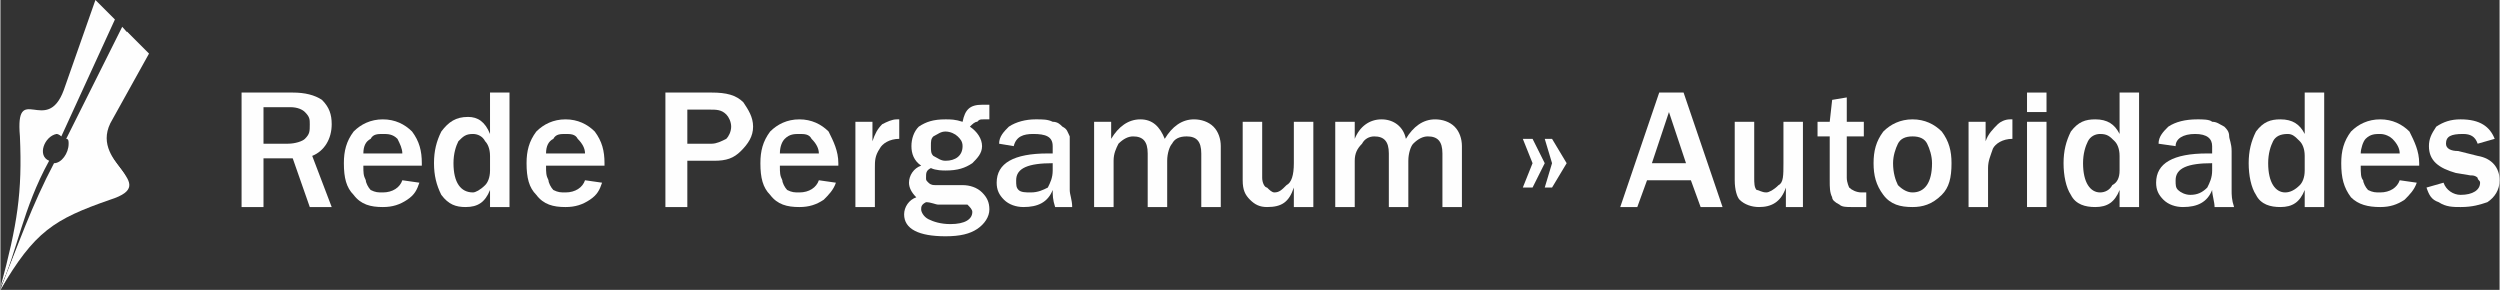
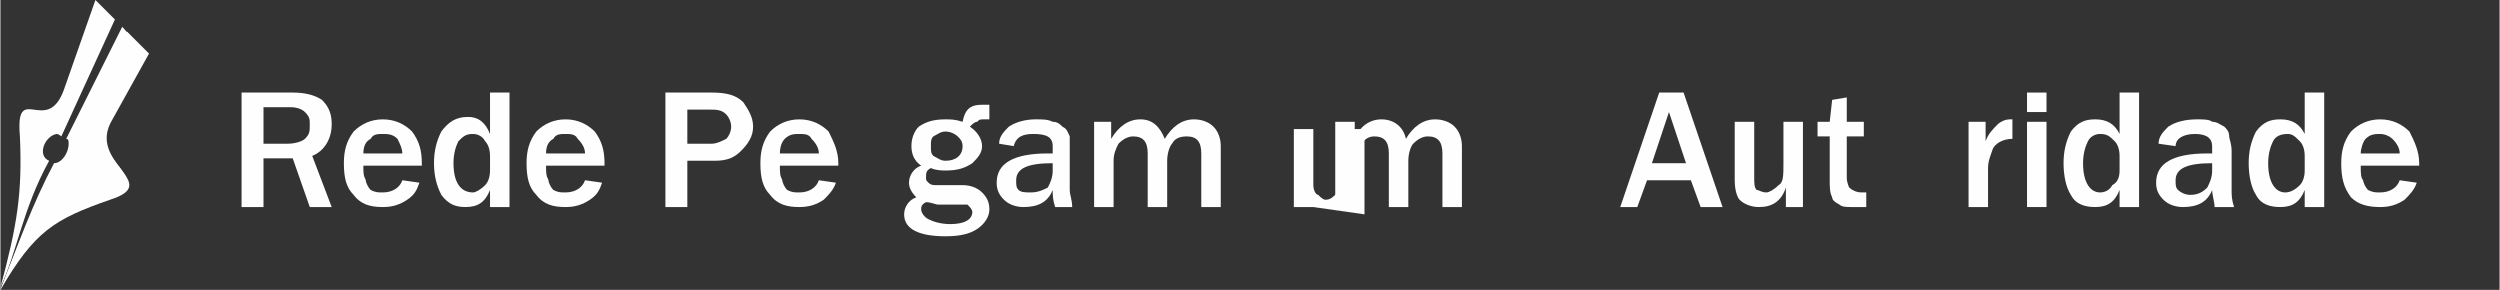
<svg xmlns="http://www.w3.org/2000/svg" xml:space="preserve" width="5425px" height="629px" version="1.1" style="shape-rendering:geometricPrecision; text-rendering:geometricPrecision; image-rendering:optimizeQuality; fill-rule:evenodd; clip-rule:evenodd" viewBox="0 0 1026 119">
  <rect x="0" y="0" width="1026" height="119" fill="#333333" stroke="none" />
  <defs>
    <style type="text/css">
   
    .fil1 {fill:#FEFEFE}
    .fil0 {fill:#FEFEFE;fill-rule:nonzero}
   
  </style>
  </defs>
  <g id="Camada_x0020_1">
    <path class="fil0" d="M136 85l-9 0 -7 -20 -12 0 0 20 -9 0 0 -47 21 0c5,0 9,1 12,3 3,3 4,6 4,10 0,6 -3,11 -8,13l8 21zm-28 -26l10 0c3,0 6,-1 7,-2 2,-2 2,-3 2,-6 0,-2 0,-3 -2,-5 -1,-1 -3,-2 -6,-2l-11 0 0 15z" />
    <path id="1" class="fil0" d="M165 74l7 1c-1,3 -2,5 -5,7 -3,2 -6,3 -10,3 -5,0 -9,-1 -12,-5 -3,-3 -4,-7 -4,-13 0,-5 1,-9 4,-13 3,-3 7,-5 12,-5 5,0 9,2 12,5 3,4 4,8 4,13l0 1 -24 0c0,3 0,4 1,6 0,1 1,3 2,4 2,1 3,1 5,1 4,0 7,-2 8,-5zm0 -11c0,-2 -1,-4 -2,-6 -2,-2 -4,-2 -6,-2 -2,0 -4,0 -5,2 -2,1 -3,3 -3,6l16 0z" />
    <path id="2" class="fil0" d="M209 85l-8 0 0 -7c-2,5 -5,7 -10,7 -4,0 -7,-1 -10,-5 -2,-4 -3,-8 -3,-13 0,-5 1,-9 3,-13 3,-4 6,-6 11,-6 4,0 7,2 9,7l0 -17 8 0 0 47zm-8 -21c0,-3 -1,-5 -2,-6 -1,-2 -3,-3 -5,-3 -3,0 -4,1 -6,3 -1,2 -2,5 -2,9 0,8 3,12 8,12 1,0 3,-1 5,-3 1,-1 2,-3 2,-6l0 -6z" />
    <path id="3" class="fil0" d="M240 74l7 1c-1,3 -2,5 -5,7 -3,2 -6,3 -10,3 -5,0 -9,-1 -12,-5 -3,-3 -4,-7 -4,-13 0,-5 1,-9 4,-13 3,-3 7,-5 12,-5 5,0 9,2 12,5 3,4 4,8 4,13l0 1 -24 0c0,3 0,4 1,6 0,1 1,3 2,4 2,1 3,1 5,1 4,0 7,-2 8,-5zm0 -11c0,-2 -1,-4 -3,-6 -1,-2 -3,-2 -5,-2 -2,0 -4,0 -5,2 -2,1 -3,3 -3,6l16 0z" />
    <path id="4" class="fil0" d="M282 85l-9 0 0 -47 19 0c6,0 10,1 13,4 2,3 4,6 4,10 0,4 -2,7 -5,10 -3,3 -6,4 -11,4l-11 0 0 19zm0 -26l10 0c2,0 4,-1 6,-2 1,-1 2,-3 2,-5 0,-2 -1,-4 -2,-5 -2,-2 -4,-2 -7,-2l-9 0 0 14z" />
    <path id="5" class="fil0" d="M336 74l7 1c-1,3 -3,5 -5,7 -3,2 -6,3 -10,3 -5,0 -9,-1 -12,-5 -3,-3 -4,-7 -4,-13 0,-5 1,-9 4,-13 3,-3 7,-5 12,-5 5,0 9,2 12,5 2,4 4,8 4,13l0 1 -24 0c0,3 0,4 1,6 0,1 1,3 2,4 2,1 3,1 5,1 4,0 7,-2 8,-5zm0 -11c0,-2 -1,-4 -3,-6 -1,-2 -3,-2 -5,-2 -2,0 -4,0 -6,2 -1,1 -2,3 -2,6l16 0z" />
-     <path id="6" class="fil0" d="M359 85l-8 0 0 -35 7 0 0 8c1,-3 2,-5 4,-7 2,-1 4,-2 6,-2 0,0 0,0 1,0l0 8c-4,0 -7,2 -8,4 -2,3 -2,5 -2,8l0 16z" />
    <path id="7" class="fil0" d="M406 43l0 6 -2 0c-2,0 -2,0 -3,1 -1,0 -2,1 -3,2 3,2 5,5 5,8 0,3 -2,5 -4,7 -3,2 -6,3 -11,3 -1,0 -4,0 -6,-1 -2,1 -2,2 -2,4 0,1 0,1 1,2 1,1 2,1 3,1l11 0c3,0 6,1 8,3 2,2 3,4 3,7 0,3 -2,6 -5,8 -3,2 -7,3 -13,3 -11,0 -17,-3 -17,-9 0,-3 2,-6 5,-7 -2,-2 -3,-4 -3,-6 0,-3 2,-6 5,-7 -3,-2 -4,-5 -4,-8 0,-3 1,-6 3,-8 3,-2 6,-3 11,-3 2,0 4,0 7,1 1,-5 3,-7 8,-7l3 0zm-18 23c4,0 7,-2 7,-6 0,-2 -1,-3 -2,-4 -1,-1 -3,-2 -5,-2 -2,0 -3,1 -5,2 -1,1 -1,2 -1,4 0,2 0,3 1,4 2,1 3,2 5,2zm-8 17c-2,1 -2,2 -2,3 0,1 1,3 3,4 2,1 5,2 9,2 6,0 9,-2 9,-5 0,-1 -1,-2 -2,-3 -1,0 -2,0 -4,0l-8 0c-1,0 -3,-1 -5,-1z" />
    <path id="8" class="fil0" d="M440 85l-7 0c-1,-3 -1,-5 -1,-7 -2,5 -6,7 -12,7 -3,0 -6,-1 -8,-3 -2,-2 -3,-4 -3,-7 0,-8 7,-12 21,-12 0,0 1,0 2,0l0 -3c0,-4 -3,-5 -8,-5 -4,0 -7,1 -8,5l-6 -1c0,-3 2,-5 4,-7 3,-2 7,-3 11,-3 3,0 5,0 7,1 2,0 3,1 4,2 2,1 2,2 3,4 0,1 0,3 0,6l0 16c0,2 1,4 1,7zm-8 -18c-10,0 -15,2 -15,7 0,2 0,3 1,4 1,1 3,1 5,1 3,0 5,-1 7,-2 1,-2 2,-4 2,-7l0 -3z" />
    <path id="9" class="fil0" d="M501 85l-8 0 0 -22c0,-5 -2,-7 -6,-7 -3,0 -5,1 -6,3 -1,1 -2,4 -2,7l0 19 -8 0 0 -22c0,-5 -2,-7 -6,-7 -2,0 -4,1 -6,3 -1,2 -2,4 -2,7l0 19 -8 0 0 -35 7 0 0 7c3,-5 7,-8 12,-8 5,0 8,3 10,8 3,-5 7,-8 12,-8 3,0 6,1 8,3 2,2 3,5 3,8l0 25z" />
-     <path id="10" class="fil0" d="M539 85l-8 0 0 -8c-2,6 -5,8 -11,8 -3,0 -5,-1 -7,-3 -2,-2 -3,-4 -3,-8l0 -24 8 0 0 23c0,2 1,4 2,4 1,1 2,2 3,2 2,0 3,-1 5,-3 2,-1 3,-4 3,-9l0 -17 8 0 0 35z" />
+     <path id="10" class="fil0" d="M539 85l-8 0 0 -8l0 -24 8 0 0 23c0,2 1,4 2,4 1,1 2,2 3,2 2,0 3,-1 5,-3 2,-1 3,-4 3,-9l0 -17 8 0 0 35z" />
    <path id="11" class="fil0" d="M600 85l-8 0 0 -22c0,-5 -2,-7 -6,-7 -2,0 -4,1 -6,3 -1,1 -2,4 -2,7l0 19 -8 0 0 -22c0,-5 -2,-7 -6,-7 -2,0 -4,1 -5,3 -2,2 -3,4 -3,7l0 19 -8 0 0 -35 8 0 0 7c2,-5 6,-8 11,-8 5,0 9,3 10,8 3,-5 7,-8 12,-8 3,0 6,1 8,3 2,2 3,5 3,8l0 25z" />
-     <path id="12" class="fil0" d="M625 57l4 0 5 10 -5 10 -4 0 4 -10 -4 -10zm9 0l3 0 6 10 -6 10 -3 0 3 -10 -3 -10z" />
    <g id="_1269330021392">
      <path class="fil0" d="M47 8l-22 48c0,0 -1,-1 -2,-1 -5,1 -8,9 -3,11 -11,20 -13,37 -20,52 7,-26 9,-39 8,-62 -2,-23 11,0 18,-19l13 -37 8 8z" />
      <path class="fil0" d="M50 11l-23 46c1,0 1,1 1,2 0,4 -3,8 -6,8 -9,17 -15,34 -22,52 13,-25 21,-30 44,-38 22,-8 -10,-15 0,-34l14 -27 -8 -9z" />
      <path class="fil1" d="M52 13l-23 44c0,1 0,2 0,3 0,4 -2,7 -6,8 -9,16 -16,33 -23,51 14,-24 22,-29 45,-37 22,-7 -10,-15 1,-33l15 -27 -9 -9z" />
    </g>
    <path class="fil0" d="M707 85l-9 0 -4 -11 -18 0 -4 11 -7 0 16 -47 10 0 16 47zm-15 -18l-7 -21 -7 21 14 0z" />
    <path id="1" class="fil0" d="M740 85l-7 0 0 -8c-2,6 -6,8 -11,8 -3,0 -6,-1 -8,-3 -1,-1 -2,-4 -2,-8l0 -24 8 0 0 23c0,2 0,4 1,5 1,0 2,1 4,1 1,0 3,-1 5,-3 2,-1 2,-4 2,-9l0 -17 8 0 0 35z" />
    <path id="2" class="fil0" d="M766 79l0 6c-3,0 -4,0 -6,0 -2,0 -4,0 -5,-1 -2,-1 -3,-2 -3,-3 -1,-2 -1,-4 -1,-7l0 -18 -5 0 0 -6 5 0 1 -9 6 -1 0 10 7 0 0 6 -7 0 0 17c0,2 1,4 1,4 1,1 3,2 5,2 0,0 1,0 2,0z" />
-     <path id="3" class="fil0" d="M785 85c-5,0 -9,-1 -12,-5 -3,-4 -4,-8 -4,-13 0,-5 1,-9 4,-13 3,-3 7,-5 12,-5 5,0 9,2 12,5 3,4 4,8 4,13 0,6 -1,10 -4,13 -4,4 -8,5 -12,5zm0 -6c5,0 8,-4 8,-12 0,-3 -1,-6 -2,-8 -1,-2 -3,-3 -6,-3 -3,0 -5,1 -6,3 -1,2 -2,5 -2,8 0,4 1,7 2,9 2,2 4,3 6,3z" />
    <path id="4" class="fil0" d="M816 85l-8 0 0 -35 7 0 0 8c1,-3 3,-5 5,-7 1,-1 3,-2 5,-2 0,0 1,0 1,0l0 8c-4,0 -7,2 -8,4 -1,3 -2,5 -2,8l0 16z" />
    <path id="5" class="fil0" d="M840 46l-8 0 0 -8 8 0 0 8zm0 39l-8 0 0 -35 8 0 0 35z" />
    <path id="6" class="fil0" d="M878 85l-8 0 0 -7c-2,5 -5,7 -10,7 -4,0 -8,-1 -10,-5 -2,-3 -3,-8 -3,-13 0,-5 1,-9 3,-13 3,-4 6,-5 10,-5 5,0 8,2 10,6l0 -17 8 0 0 47zm-8 -21c0,-3 -1,-5 -2,-6 -2,-2 -3,-3 -6,-3 -2,0 -4,1 -5,3 -1,2 -2,5 -2,9 0,8 3,12 7,12 2,0 4,-1 5,-3 2,-1 3,-3 3,-6l0 -6z" />
    <path id="7" class="fil0" d="M917 85l-8 0c0,-2 -1,-5 -1,-7 -2,5 -6,7 -12,7 -3,0 -6,-1 -8,-3 -2,-2 -3,-4 -3,-7 0,-8 7,-12 21,-12 0,0 1,0 2,0l0 -3c0,-3 -2,-5 -7,-5 -5,0 -8,2 -8,5l-7 -1c0,-3 2,-5 4,-7 3,-2 7,-3 12,-3 2,0 5,0 6,1 2,0 3,1 5,2 1,1 2,2 2,4 0,1 1,3 1,6l0 16c0,2 0,4 1,7zm-9 -18c-10,0 -15,2 -15,7 0,2 0,3 1,4 1,1 3,2 5,2 3,0 5,-1 7,-3 1,-2 2,-4 2,-7l0 -3z" />
    <path id="8" class="fil0" d="M954 85l-8 0 0 -7c-2,5 -5,7 -10,7 -4,0 -8,-1 -10,-5 -2,-3 -3,-8 -3,-13 0,-5 1,-9 3,-13 3,-4 6,-5 10,-5 5,0 8,2 10,6l0 -17 8 0 0 47zm-8 -21c0,-3 -1,-5 -2,-6 -2,-2 -3,-3 -5,-3 -3,0 -5,1 -6,3 -1,2 -2,5 -2,9 0,8 3,12 7,12 2,0 4,-1 6,-3 1,-1 2,-3 2,-6l0 -6z" />
    <path id="9" class="fil0" d="M985 74l7 1c-1,3 -3,5 -5,7 -3,2 -6,3 -10,3 -5,0 -9,-1 -12,-4 -3,-4 -4,-8 -4,-14 0,-5 1,-9 4,-13 3,-3 7,-5 12,-5 5,0 9,2 12,5 2,4 4,8 4,13l0 1 -24 0c0,3 0,5 1,6 0,1 1,3 2,4 2,1 3,1 5,1 4,0 7,-2 8,-5zm0 -11c0,-2 -1,-4 -3,-6 -1,-1 -3,-2 -5,-2 -2,0 -4,0 -6,2 -1,1 -2,4 -2,6l16 0z" />
-     <path id="10" class="fil0" d="M996 77l7 -2c1,3 4,5 7,5 5,0 8,-2 8,-5 0,-1 -1,-1 -1,-2 -1,-1 -2,-1 -3,-1l-6 -1c-7,-2 -11,-5 -11,-11 0,-3 1,-5 3,-8 3,-2 6,-3 10,-3 8,0 12,3 14,8l-7 2c-1,-3 -3,-4 -6,-4 -5,0 -7,1 -7,4 0,2 2,3 5,3l8 2c6,1 9,5 9,10 0,4 -2,7 -5,9 -3,1 -6,2 -11,2 -3,0 -6,0 -9,-2 -3,-1 -4,-3 -5,-6z" />
  </g>
</svg>